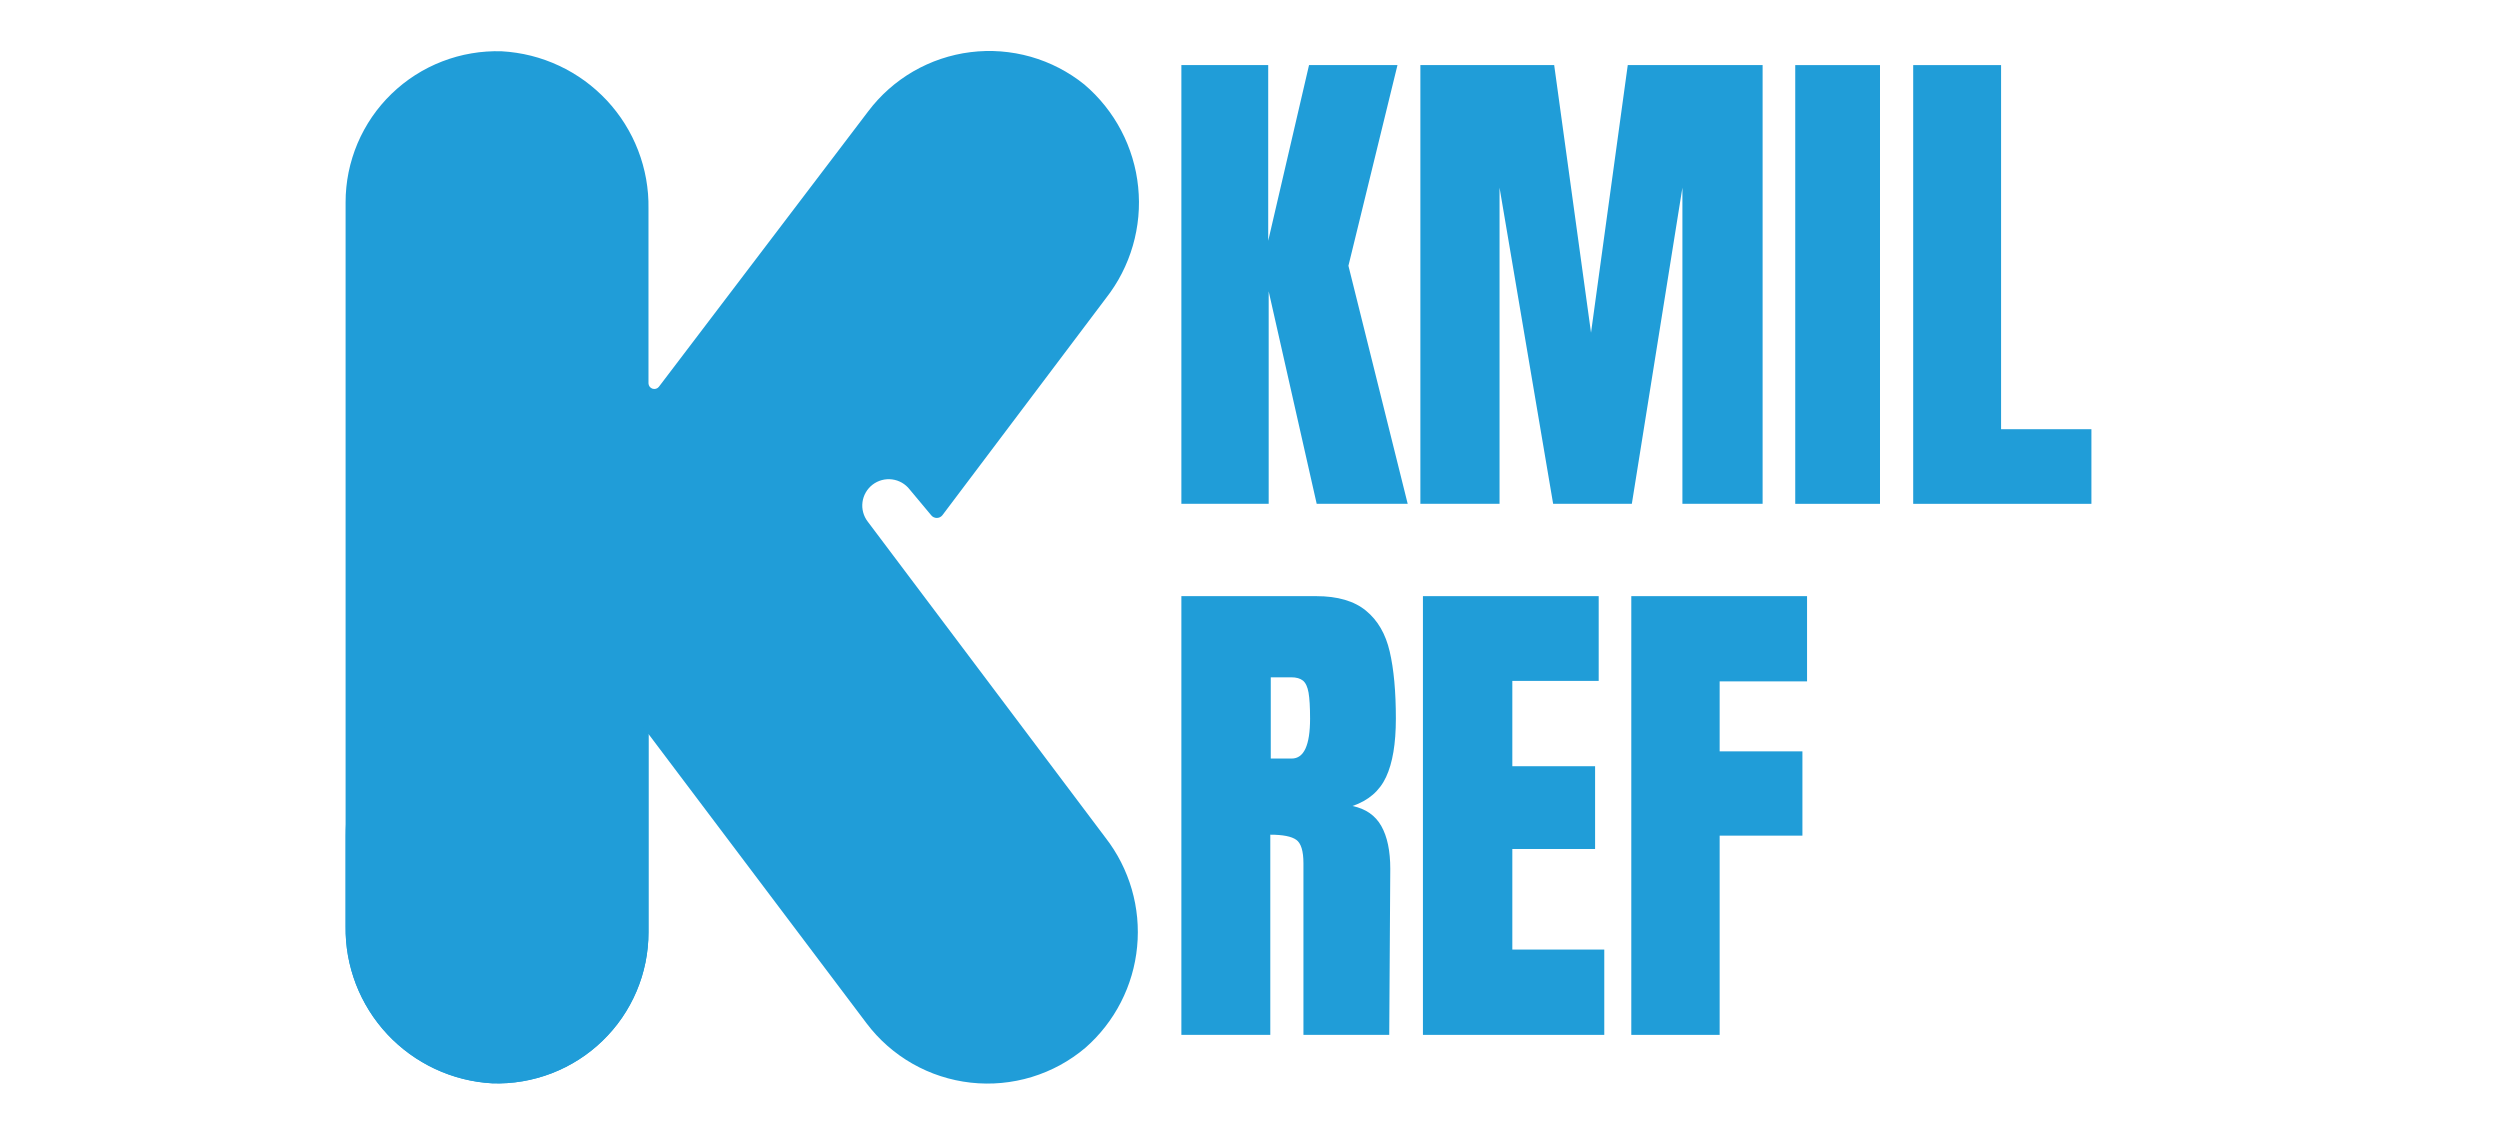
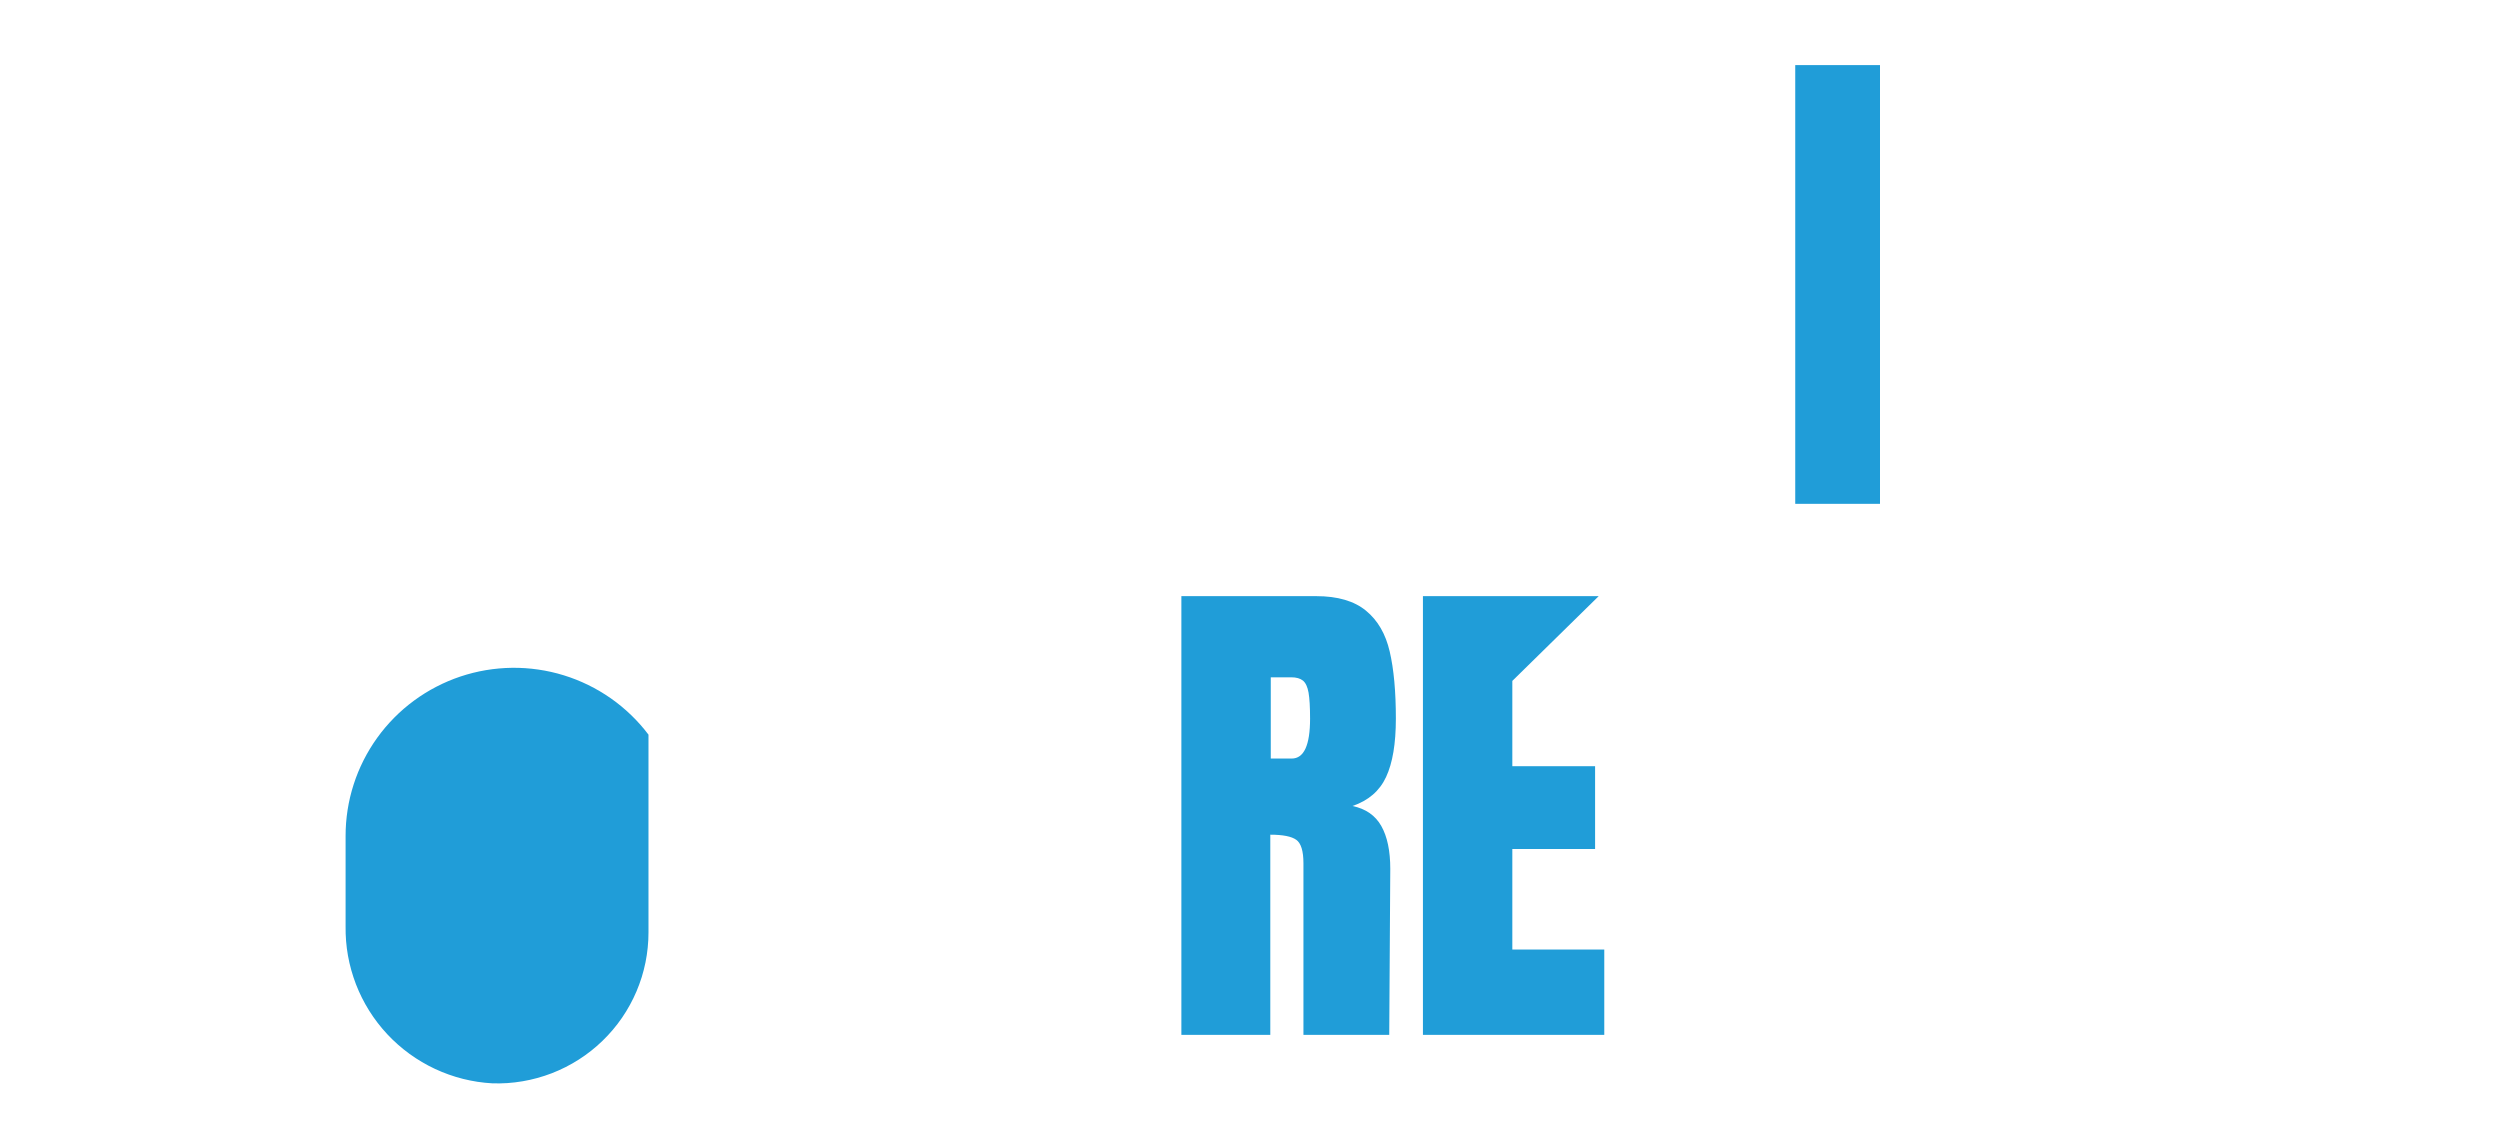
<svg xmlns="http://www.w3.org/2000/svg" width="550" zoomAndPan="magnify" viewBox="0 0 412.5 187.5" height="250" preserveAspectRatio="xMidYMid meet" version="1.0">
  <defs>
    <g />
  </defs>
  <g fill="#209dd8" fill-opacity="1">
    <g transform="translate(191.724, 83.132)">
      <g>
-         <path d="M 3.203 0 L 3.203 -72.391 L 17.531 -72.391 L 17.531 -43.406 L 24.266 -72.391 L 38.859 -72.391 L 30.766 -39.281 L 40.547 0 L 25.531 0 L 17.609 -35.062 L 17.609 0 Z M 3.203 0 " />
-       </g>
+         </g>
    </g>
  </g>
  <g fill="#209dd8" fill-opacity="1">
    <g transform="translate(231.159, 83.132)">
      <g>
-         <path d="M 3.203 0 L 3.203 -72.391 L 25.281 -72.391 L 31.359 -28.234 L 37.422 -72.391 L 59.672 -72.391 L 59.672 0 L 46.438 0 L 46.438 -52.172 L 38.094 0 L 25.109 0 L 16.266 -52.172 L 16.266 0 Z M 3.203 0 " />
-       </g>
+         </g>
    </g>
  </g>
  <g fill="#209dd8" fill-opacity="1">
    <g transform="translate(293.684, 83.132)">
      <g>
        <path d="M 2.531 0 L 2.531 -72.391 L 16.516 -72.391 L 16.516 0 Z M 2.531 0 " />
      </g>
    </g>
  </g>
  <g fill="#209dd8" fill-opacity="1">
    <g transform="translate(312.474, 83.132)">
      <g>
-         <path d="M 3.203 0 L 3.203 -72.391 L 17.703 -72.391 L 17.703 -12.312 L 32.609 -12.312 L 32.609 0 Z M 3.203 0 " />
-       </g>
+         </g>
    </g>
  </g>
  <g fill="#209dd8" fill-opacity="1">
    <g transform="translate(191.724, 170.755)">
      <g>
        <path d="M 3.203 -72.391 L 25.453 -72.391 C 28.992 -72.391 31.734 -71.586 33.672 -69.984 C 35.609 -68.391 36.91 -66.145 37.578 -63.25 C 38.254 -60.352 38.594 -56.66 38.594 -52.172 C 38.594 -48.066 38.055 -44.863 36.984 -42.562 C 35.922 -40.258 34.07 -38.66 31.438 -37.766 C 33.625 -37.305 35.207 -36.207 36.188 -34.469 C 37.176 -32.727 37.672 -30.367 37.672 -27.391 L 37.5 0 L 23.344 0 L 23.344 -28.312 C 23.344 -30.344 22.945 -31.633 22.156 -32.188 C 21.375 -32.75 19.945 -33.031 17.875 -33.031 L 17.875 0 L 3.203 0 Z M 21.406 -45.594 C 23.426 -45.594 24.438 -47.785 24.438 -52.172 C 24.438 -54.078 24.352 -55.508 24.188 -56.469 C 24.02 -57.426 23.711 -58.086 23.266 -58.453 C 22.816 -58.816 22.172 -59 21.328 -59 L 17.953 -59 L 17.953 -45.594 Z M 21.406 -45.594 " />
      </g>
    </g>
  </g>
  <g fill="#209dd8" fill-opacity="1">
    <g transform="translate(231.581, 170.755)">
      <g>
-         <path d="M 3.203 0 L 3.203 -72.391 L 32.203 -72.391 L 32.203 -58.406 L 17.953 -58.406 L 17.953 -44.328 L 31.609 -44.328 L 31.609 -30.672 L 17.953 -30.672 L 17.953 -14.078 L 33.125 -14.078 L 33.125 0 Z M 3.203 0 " />
+         <path d="M 3.203 0 L 3.203 -72.391 L 32.203 -72.391 L 17.953 -58.406 L 17.953 -44.328 L 31.609 -44.328 L 31.609 -30.672 L 17.953 -30.672 L 17.953 -14.078 L 33.125 -14.078 L 33.125 0 Z M 3.203 0 " />
      </g>
    </g>
  </g>
  <g fill="#209dd8" fill-opacity="1">
    <g transform="translate(265.961, 170.755)">
      <g>
-         <path d="M 3.203 0 L 3.203 -72.391 L 32.203 -72.391 L 32.203 -58.328 L 17.781 -58.328 L 17.781 -46.781 L 31.438 -46.781 L 31.438 -32.875 L 17.781 -32.875 L 17.781 0 Z M 3.203 0 " />
-       </g>
+         </g>
    </g>
  </g>
-   <path fill="#209dd8" d="M 182.41 138.227 L 143.172 86.062 C 142.996 85.836 142.848 85.594 142.723 85.34 C 142.594 85.082 142.496 84.816 142.422 84.539 C 142.348 84.266 142.301 83.984 142.281 83.699 C 142.266 83.414 142.273 83.133 142.312 82.848 C 142.348 82.566 142.414 82.289 142.504 82.02 C 142.598 81.746 142.715 81.488 142.859 81.242 C 143 80.996 143.168 80.766 143.355 80.551 C 143.543 80.336 143.75 80.141 143.98 79.965 C 144.207 79.793 144.449 79.641 144.703 79.516 C 144.961 79.391 145.227 79.289 145.504 79.215 C 145.781 79.141 146.062 79.094 146.348 79.074 C 146.633 79.055 146.918 79.066 147.199 79.102 C 147.484 79.141 147.762 79.203 148.031 79.293 C 148.305 79.387 148.562 79.504 148.812 79.645 C 149.059 79.789 149.293 79.953 149.508 80.141 C 149.723 80.328 149.918 80.535 150.094 80.762 L 153.66 85.031 C 153.77 85.168 153.906 85.273 154.066 85.348 C 154.227 85.422 154.395 85.461 154.57 85.461 C 154.746 85.461 154.914 85.422 155.074 85.348 C 155.23 85.273 155.367 85.168 155.48 85.031 L 182.484 49.199 C 182.988 48.559 183.457 47.891 183.898 47.203 C 184.34 46.516 184.746 45.809 185.117 45.082 C 185.488 44.355 185.824 43.613 186.125 42.855 C 186.426 42.098 186.691 41.324 186.918 40.539 C 187.145 39.758 187.336 38.965 187.484 38.164 C 187.637 37.359 187.75 36.555 187.824 35.742 C 187.898 34.93 187.934 34.113 187.93 33.297 C 187.922 32.48 187.879 31.668 187.797 30.855 C 187.715 30.043 187.594 29.238 187.438 28.438 C 187.277 27.637 187.078 26.848 186.844 26.066 C 186.609 25.285 186.336 24.516 186.027 23.758 C 185.719 23.004 185.375 22.266 184.996 21.543 C 184.617 20.82 184.203 20.117 183.758 19.434 C 183.309 18.75 182.832 18.09 182.32 17.449 C 181.812 16.812 181.27 16.199 180.703 15.613 C 180.133 15.027 179.539 14.469 178.914 13.941 C 178.266 13.414 177.59 12.926 176.887 12.469 C 176.188 12.012 175.465 11.594 174.723 11.207 C 173.98 10.824 173.219 10.477 172.441 10.168 C 171.664 9.863 170.875 9.594 170.07 9.363 C 169.266 9.137 168.449 8.949 167.625 8.801 C 166.801 8.656 165.973 8.551 165.141 8.484 C 164.305 8.422 163.469 8.398 162.633 8.418 C 161.797 8.438 160.961 8.5 160.133 8.605 C 159.301 8.707 158.48 8.852 157.664 9.039 C 156.848 9.227 156.043 9.453 155.25 9.719 C 154.457 9.984 153.68 10.289 152.918 10.637 C 152.156 10.98 151.414 11.363 150.688 11.781 C 149.965 12.199 149.266 12.656 148.586 13.145 C 147.91 13.633 147.258 14.156 146.633 14.711 C 146.008 15.266 145.41 15.848 144.844 16.465 C 144.277 17.078 143.746 17.719 143.242 18.387 L 108.711 63.824 C 108.586 63.98 108.426 64.086 108.234 64.145 C 108.039 64.199 107.848 64.195 107.656 64.133 C 107.469 64.07 107.312 63.957 107.191 63.797 C 107.07 63.637 107.008 63.457 107 63.254 L 107 34.398 C 107.012 33.582 106.988 32.77 106.922 31.953 C 106.855 31.141 106.75 30.332 106.609 29.527 C 106.465 28.723 106.281 27.93 106.062 27.141 C 105.844 26.355 105.586 25.582 105.293 24.82 C 105 24.059 104.668 23.312 104.305 22.582 C 103.938 21.852 103.539 21.137 103.105 20.445 C 102.672 19.754 102.207 19.082 101.707 18.434 C 101.211 17.789 100.68 17.164 100.125 16.566 C 99.566 15.969 98.98 15.402 98.367 14.859 C 97.754 14.316 97.117 13.805 96.457 13.324 C 95.793 12.844 95.113 12.398 94.406 11.98 C 93.703 11.566 92.98 11.184 92.238 10.84 C 91.496 10.492 90.742 10.184 89.969 9.906 C 89.199 9.633 88.418 9.395 87.621 9.195 C 86.828 8.996 86.027 8.836 85.219 8.715 C 84.41 8.59 83.598 8.508 82.777 8.461 C 81.945 8.434 81.113 8.449 80.277 8.508 C 79.445 8.562 78.617 8.664 77.797 8.805 C 76.973 8.941 76.16 9.125 75.355 9.344 C 74.551 9.566 73.762 9.828 72.98 10.129 C 72.203 10.426 71.441 10.766 70.699 11.141 C 69.953 11.52 69.23 11.93 68.527 12.379 C 67.824 12.828 67.145 13.312 66.492 13.828 C 65.84 14.344 65.211 14.895 64.613 15.473 C 64.012 16.051 63.445 16.66 62.906 17.297 C 62.367 17.934 61.863 18.594 61.391 19.281 C 60.922 19.969 60.484 20.676 60.086 21.406 C 59.684 22.137 59.32 22.887 58.996 23.652 C 58.672 24.418 58.387 25.199 58.141 25.996 C 57.891 26.789 57.688 27.594 57.52 28.41 C 57.355 29.227 57.23 30.047 57.148 30.875 C 57.062 31.703 57.023 32.535 57.023 33.367 L 57.023 152.812 C 57.012 153.629 57.039 154.445 57.102 155.258 C 57.168 156.07 57.273 156.883 57.414 157.684 C 57.559 158.488 57.742 159.285 57.961 160.07 C 58.18 160.855 58.438 161.633 58.73 162.395 C 59.023 163.156 59.355 163.902 59.719 164.633 C 60.086 165.363 60.484 166.074 60.918 166.766 C 61.352 167.457 61.816 168.129 62.316 168.777 C 62.812 169.426 63.344 170.047 63.898 170.645 C 64.457 171.242 65.043 171.812 65.656 172.352 C 66.27 172.895 66.906 173.406 67.566 173.887 C 68.23 174.367 68.91 174.816 69.617 175.23 C 70.32 175.645 71.043 176.027 71.785 176.375 C 72.527 176.719 73.281 177.031 74.055 177.305 C 74.824 177.578 75.605 177.816 76.402 178.016 C 77.195 178.215 77.996 178.375 78.805 178.5 C 79.613 178.621 80.426 178.707 81.246 178.75 C 82.078 178.777 82.914 178.762 83.746 178.707 C 84.578 178.648 85.406 178.551 86.227 178.41 C 87.051 178.27 87.863 178.09 88.668 177.867 C 89.473 177.645 90.262 177.387 91.043 177.086 C 91.82 176.785 92.582 176.445 93.324 176.07 C 94.07 175.691 94.793 175.281 95.496 174.832 C 96.199 174.383 96.879 173.898 97.531 173.383 C 98.184 172.867 98.812 172.32 99.41 171.738 C 100.012 171.16 100.578 170.551 101.117 169.914 C 101.656 169.281 102.16 168.617 102.633 167.93 C 103.102 167.246 103.539 166.535 103.938 165.805 C 104.34 165.074 104.703 164.328 105.027 163.562 C 105.352 162.793 105.637 162.012 105.887 161.219 C 106.133 160.422 106.336 159.617 106.504 158.801 C 106.668 157.984 106.793 157.164 106.875 156.336 C 106.961 155.508 107 154.676 107 153.844 L 107 121.109 L 142.992 168.859 C 143.504 169.535 144.047 170.184 144.621 170.805 C 145.199 171.426 145.805 172.016 146.441 172.574 C 147.078 173.133 147.742 173.66 148.434 174.152 C 149.121 174.645 149.836 175.098 150.57 175.516 C 151.309 175.938 152.066 176.316 152.84 176.66 C 153.617 177.004 154.406 177.305 155.215 177.566 C 156.02 177.828 156.836 178.047 157.668 178.227 C 158.496 178.406 159.332 178.543 160.176 178.637 C 161.016 178.73 161.863 178.781 162.711 178.789 C 163.559 178.797 164.406 178.762 165.25 178.684 C 166.094 178.605 166.934 178.484 167.766 178.32 C 168.598 178.16 169.418 177.953 170.23 177.707 C 171.043 177.461 171.836 177.172 172.621 176.844 C 173.402 176.516 174.164 176.152 174.91 175.746 C 175.652 175.34 176.375 174.898 177.074 174.418 C 177.773 173.941 178.445 173.43 179.094 172.879 C 179.695 172.352 180.27 171.797 180.82 171.215 C 181.367 170.633 181.887 170.027 182.379 169.395 C 182.871 168.762 183.332 168.109 183.762 167.434 C 184.191 166.762 184.59 166.066 184.953 165.355 C 185.316 164.645 185.648 163.914 185.945 163.172 C 186.238 162.43 186.5 161.676 186.723 160.906 C 186.949 160.141 187.137 159.363 187.285 158.578 C 187.438 157.793 187.551 157.004 187.625 156.207 C 187.703 155.41 187.742 154.613 187.742 153.816 C 187.742 153.016 187.707 152.219 187.633 151.422 C 187.555 150.625 187.445 149.836 187.297 149.051 C 187.145 148.266 186.961 147.488 186.738 146.719 C 186.516 145.953 186.258 145.195 185.961 144.453 C 185.668 143.711 185.34 142.98 184.977 142.27 C 184.613 141.555 184.219 140.863 183.789 140.188 C 183.359 139.512 182.902 138.855 182.41 138.227 Z M 182.41 138.227 " fill-opacity="1" fill-rule="nonzero" />
  <path fill="#209dd8" d="M 57.023 137.941 L 57.023 152.812 C 57.012 153.629 57.039 154.445 57.102 155.258 C 57.168 156.07 57.273 156.883 57.414 157.684 C 57.559 158.488 57.742 159.285 57.961 160.07 C 58.18 160.855 58.438 161.633 58.73 162.395 C 59.023 163.156 59.355 163.902 59.719 164.633 C 60.086 165.363 60.484 166.074 60.918 166.766 C 61.352 167.457 61.816 168.129 62.316 168.777 C 62.812 169.426 63.344 170.047 63.898 170.645 C 64.457 171.242 65.043 171.812 65.656 172.352 C 66.27 172.895 66.906 173.406 67.566 173.887 C 68.23 174.367 68.91 174.816 69.617 175.23 C 70.32 175.645 71.043 176.027 71.785 176.375 C 72.527 176.719 73.281 177.031 74.055 177.305 C 74.824 177.578 75.605 177.816 76.402 178.016 C 77.195 178.215 77.996 178.375 78.805 178.5 C 79.613 178.621 80.426 178.707 81.246 178.75 C 82.078 178.777 82.914 178.762 83.746 178.707 C 84.578 178.648 85.406 178.551 86.227 178.41 C 87.051 178.27 87.863 178.09 88.668 177.867 C 89.473 177.645 90.262 177.387 91.043 177.086 C 91.82 176.785 92.582 176.445 93.324 176.07 C 94.07 175.691 94.793 175.281 95.496 174.832 C 96.199 174.383 96.879 173.898 97.531 173.383 C 98.184 172.867 98.812 172.32 99.41 171.738 C 100.012 171.16 100.578 170.551 101.117 169.914 C 101.656 169.281 102.16 168.617 102.633 167.93 C 103.102 167.246 103.539 166.535 103.938 165.805 C 104.34 165.074 104.703 164.328 105.027 163.562 C 105.352 162.793 105.637 162.012 105.887 161.219 C 106.133 160.422 106.336 159.617 106.504 158.801 C 106.668 157.984 106.793 157.164 106.875 156.336 C 106.961 155.508 107 154.676 107 153.844 L 107 121.219 C 106.129 120.062 105.172 118.984 104.129 117.98 C 103.09 116.977 101.977 116.059 100.793 115.227 C 99.605 114.398 98.363 113.664 97.062 113.027 C 95.762 112.391 94.422 111.855 93.039 111.43 C 91.656 111 90.246 110.684 88.812 110.477 C 87.379 110.266 85.938 110.172 84.492 110.188 C 83.043 110.207 81.605 110.336 80.176 110.574 C 78.746 110.816 77.348 111.168 75.973 111.625 C 74.602 112.086 73.27 112.648 71.988 113.316 C 70.703 113.98 69.477 114.746 68.312 115.602 C 67.145 116.461 66.055 117.402 65.035 118.43 C 64.02 119.461 63.086 120.559 62.242 121.734 C 61.398 122.906 60.648 124.141 59.996 125.43 C 59.344 126.719 58.797 128.051 58.355 129.426 C 57.91 130.805 57.578 132.203 57.355 133.633 C 57.133 135.059 57.02 136.496 57.023 137.941 Z M 57.023 137.941 " fill-opacity="1" fill-rule="nonzero" />
</svg>